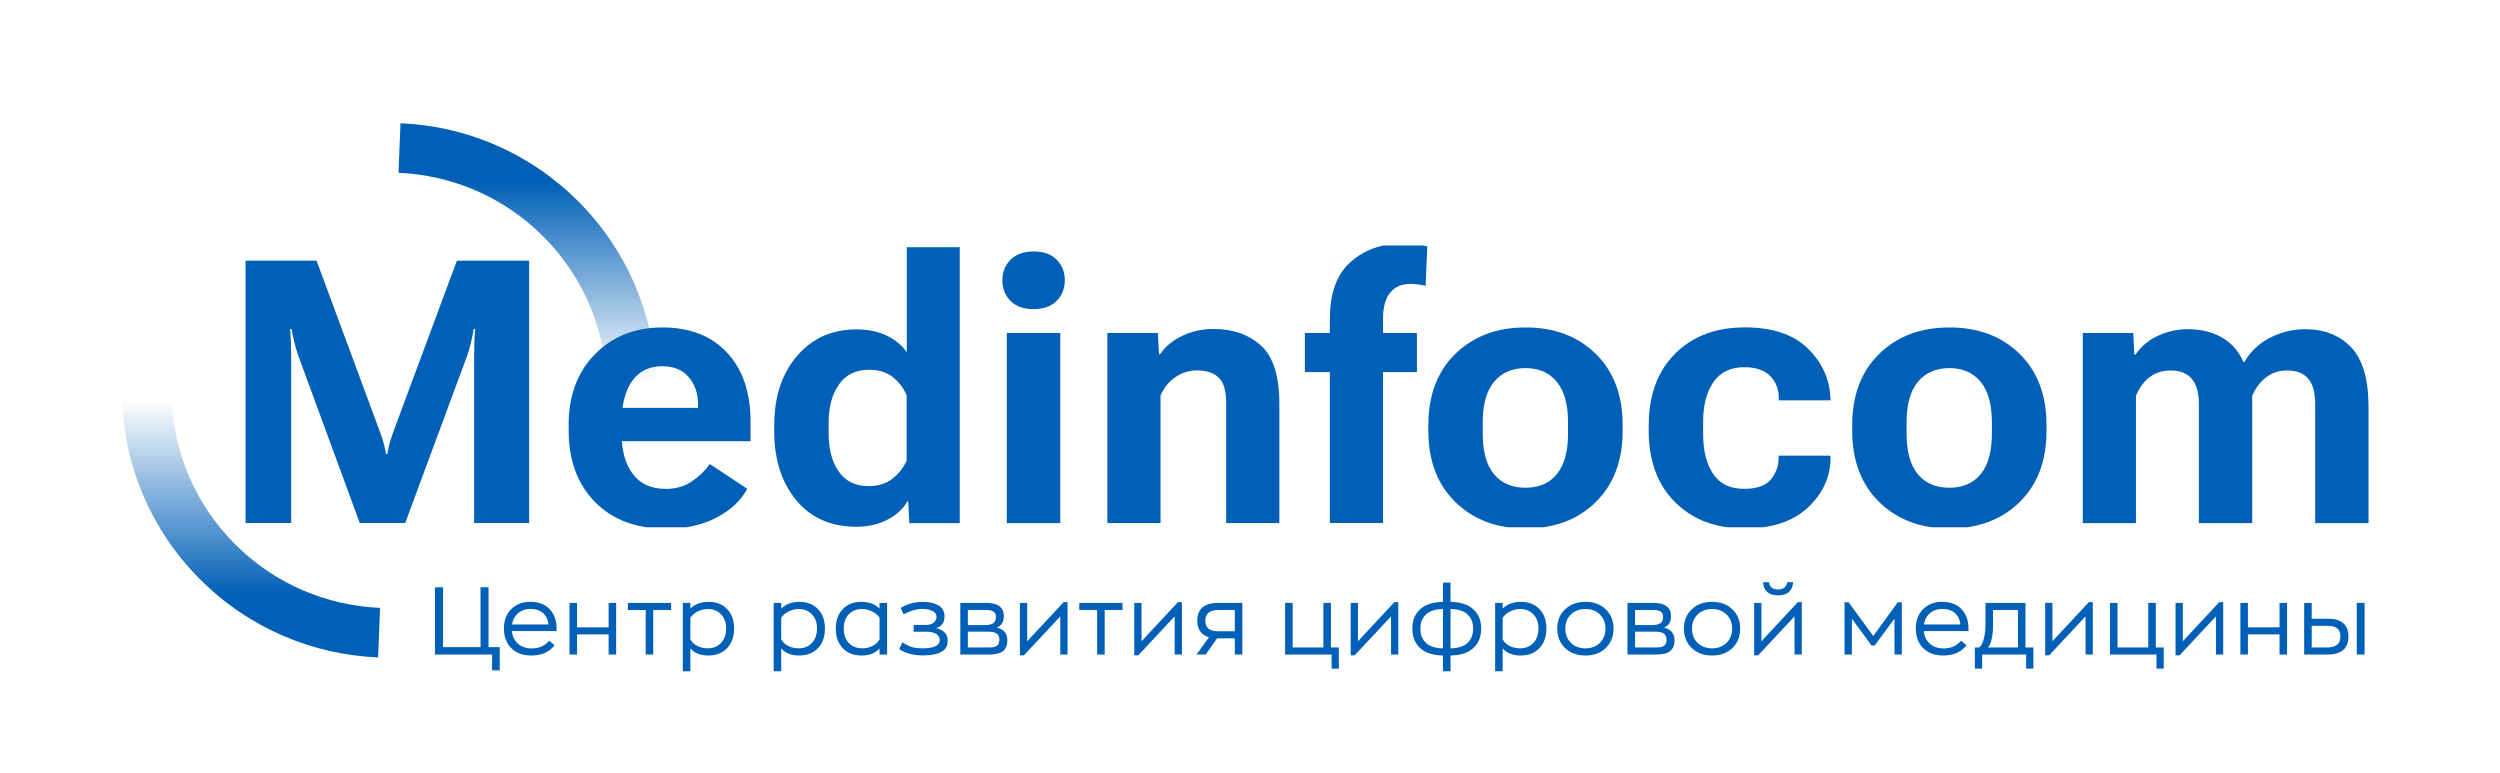
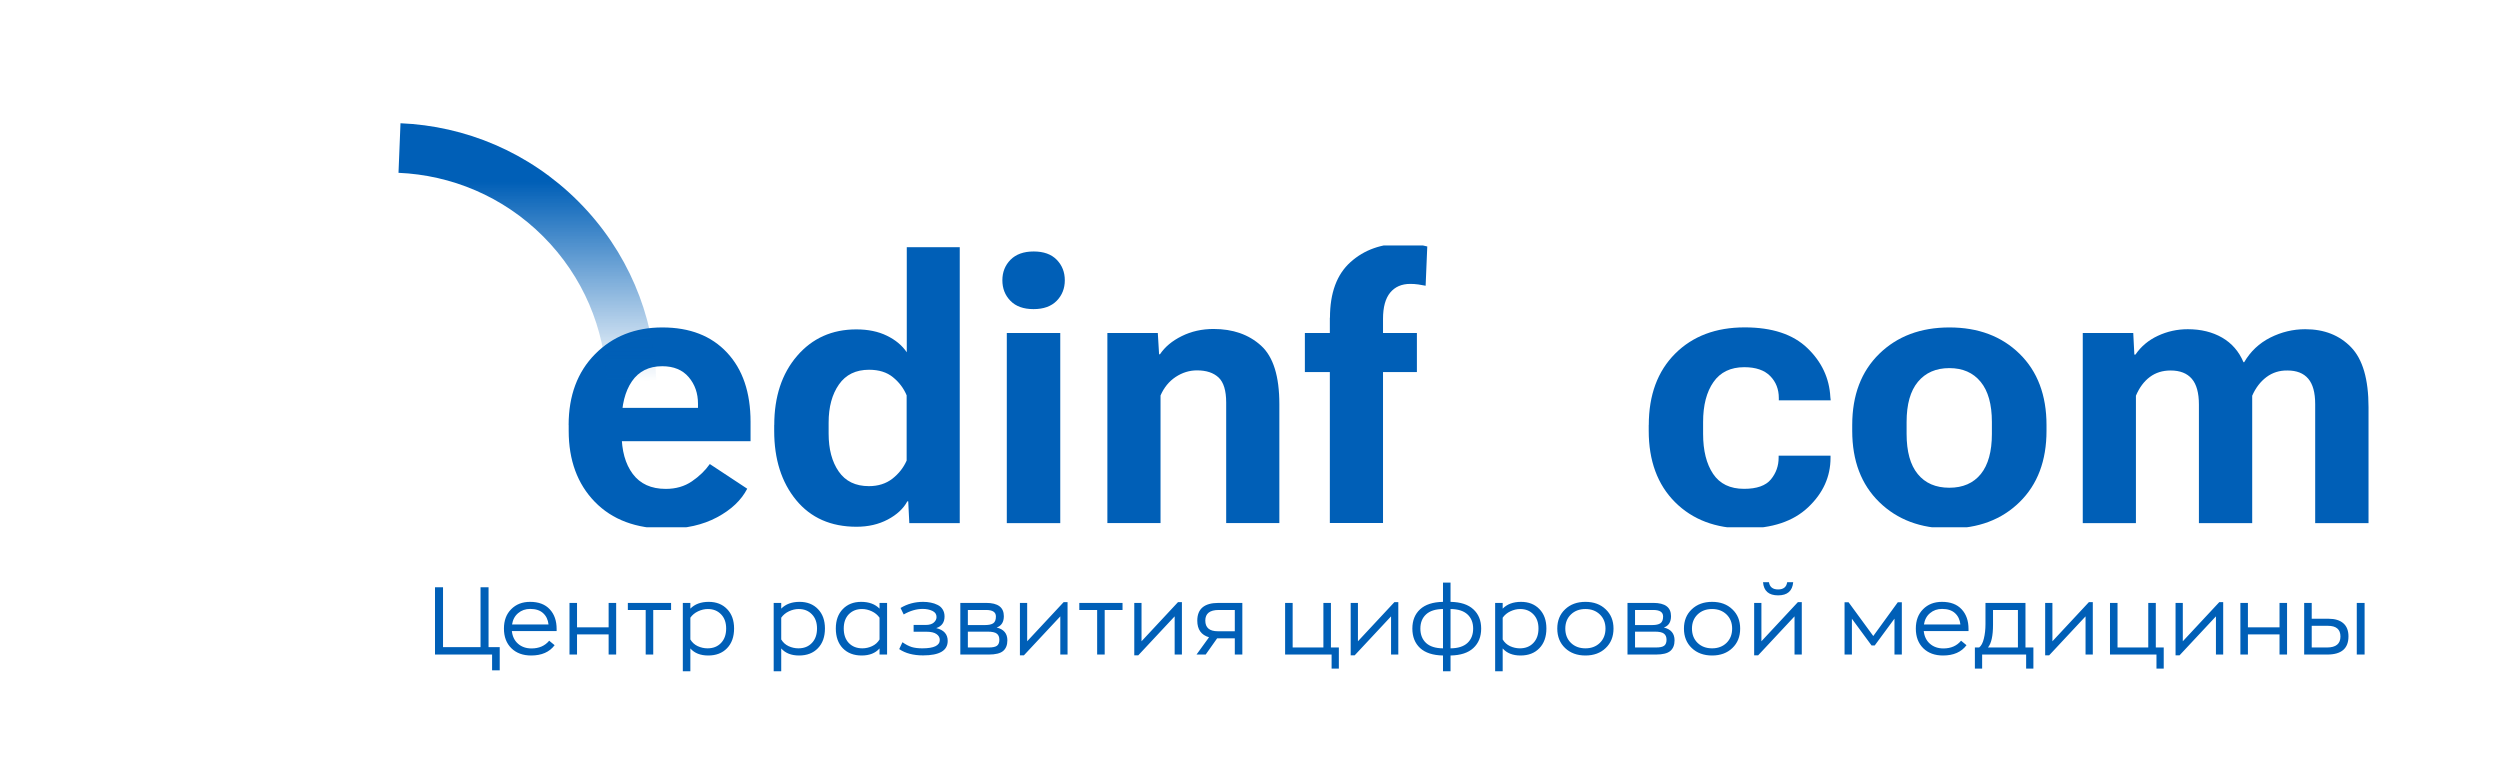
<svg xmlns="http://www.w3.org/2000/svg" width="275" height="85" viewBox="0 0 275 85" fill="none">
  <g clip-path="url(#clip0_1043_3403)">
    <path d="M62.549 46.759C62.549 43.522 63.516 40.922 65.45 38.961C67.383 36.999 69.857 36.019 72.858 36.019C75.879 36.019 78.246 36.939 79.973 38.786C81.7 40.633 82.561 43.172 82.561 46.41V48.532H66.543V44.865H76.779V44.408C76.779 43.26 76.439 42.285 75.759 41.486C75.079 40.687 74.105 40.284 72.845 40.284C71.391 40.284 70.277 40.835 69.517 41.936C68.757 43.038 68.377 44.542 68.377 46.443V47.713C68.377 49.56 68.784 51.038 69.604 52.133C70.424 53.228 71.631 53.778 73.238 53.778C74.338 53.778 75.299 53.503 76.112 52.946C76.926 52.388 77.579 51.757 78.079 51.044L82.194 53.758C81.54 55.028 80.427 56.076 78.866 56.908C77.306 57.741 75.459 58.158 73.338 58.158C69.977 58.158 67.343 57.17 65.43 55.202C63.516 53.234 62.556 50.628 62.556 47.391V46.759H62.549Z" fill="#005FB7" />
    <path d="M85.168 46.759C85.168 43.642 86.001 41.103 87.675 39.155C89.349 37.208 91.523 36.233 94.197 36.233C95.484 36.233 96.604 36.462 97.551 36.925C98.504 37.389 99.231 37.993 99.745 38.752V27.192H105.573V57.547H100.025L99.905 55.149H99.805C99.371 55.955 98.651 56.62 97.651 57.15C96.644 57.681 95.504 57.943 94.217 57.943C91.396 57.943 89.182 56.962 87.575 55.008C85.968 53.053 85.161 50.514 85.161 47.397V46.759H85.168ZM92.263 51.871C93.003 52.939 94.11 53.476 95.577 53.476C96.597 53.476 97.464 53.201 98.164 52.657C98.865 52.106 99.385 51.448 99.731 50.662V43.488C99.405 42.709 98.905 42.044 98.224 41.493C97.551 40.942 96.671 40.673 95.597 40.673C94.143 40.673 93.036 41.211 92.283 42.292C91.529 43.367 91.149 44.764 91.149 46.484V47.693C91.149 49.406 91.516 50.803 92.263 51.871Z" fill="#005FB7" />
    <path d="M111.154 28.576C111.754 27.971 112.601 27.662 113.702 27.662C114.802 27.662 115.649 27.964 116.242 28.576C116.836 29.187 117.129 29.939 117.129 30.832C117.129 31.726 116.829 32.485 116.236 33.09C115.635 33.701 114.789 34.003 113.688 34.003C112.588 34.003 111.741 33.701 111.148 33.09C110.554 32.485 110.261 31.726 110.261 30.832C110.261 29.939 110.554 29.187 111.154 28.576ZM110.748 36.629H116.629V57.546H110.748V36.629Z" fill="#005FB7" />
    <path d="M121.811 36.63H127.359L127.499 38.967H127.599C128.139 38.161 128.932 37.496 129.993 36.972C131.046 36.449 132.213 36.187 133.487 36.187C135.627 36.187 137.368 36.798 138.715 38.02C140.062 39.243 140.729 41.386 140.729 44.455V57.54H134.88V44.274C134.88 42.964 134.6 42.05 134.047 41.527C133.487 41.003 132.7 40.741 131.673 40.741C130.833 40.741 130.053 40.983 129.319 41.466C128.592 41.95 128.039 42.628 127.659 43.501V57.54H121.811V36.63Z" fill="#005FB7" />
    <path d="M143.536 36.63H148.537H149.304H155.859V40.928H143.536V36.63ZM146.297 34.944C146.297 32.223 147.05 30.181 148.557 28.831C150.064 27.474 151.978 26.796 154.286 26.796C154.799 26.796 155.286 26.823 155.753 26.877C156.219 26.93 156.633 27.011 157 27.112L156.819 31.431C156.573 31.377 156.299 31.33 156.013 31.29C155.726 31.249 155.426 31.229 155.126 31.229C154.179 31.229 153.445 31.552 152.919 32.19C152.392 32.834 152.132 33.795 152.132 35.071V38.403V38.84V57.533H146.283V34.944H146.297Z" fill="#005FB7" />
-     <path d="M157.119 46.759C157.119 43.468 158.113 40.855 160.093 38.92C162.074 36.986 164.648 36.019 167.809 36.019C170.983 36.019 173.557 36.986 175.53 38.92C177.504 40.855 178.491 43.468 178.491 46.759V47.391C178.491 50.682 177.504 53.295 175.53 55.229C173.557 57.164 170.983 58.131 167.809 58.131C164.648 58.131 162.074 57.164 160.093 55.229C158.113 53.295 157.119 50.682 157.119 47.391V46.759ZM163.101 47.726C163.101 49.668 163.507 51.145 164.328 52.146C165.148 53.154 166.308 53.651 167.802 53.651C169.296 53.651 170.449 53.147 171.263 52.146C172.076 51.139 172.483 49.668 172.483 47.726V46.416C172.483 44.475 172.07 42.998 171.243 41.997C170.416 40.989 169.269 40.492 167.802 40.492C166.335 40.492 165.181 40.996 164.348 41.997C163.514 43.004 163.101 44.475 163.101 46.416V47.726Z" fill="#005FB7" />
    <path d="M181.366 46.759C181.366 43.454 182.333 40.841 184.26 38.907C186.187 36.979 188.741 36.012 191.915 36.012C194.936 36.012 197.23 36.771 198.81 38.289C200.391 39.807 201.231 41.607 201.338 43.683L201.378 44.039H195.67V43.783C195.67 42.816 195.356 42.01 194.723 41.365C194.089 40.72 193.142 40.391 191.869 40.391C190.375 40.391 189.241 40.935 188.481 42.023C187.721 43.112 187.341 44.576 187.341 46.416V47.726C187.341 49.567 187.708 51.031 188.441 52.126C189.175 53.221 190.308 53.772 191.849 53.772C193.249 53.772 194.236 53.422 194.803 52.73C195.37 52.038 195.65 51.239 195.65 50.339V50.124H201.358V50.359C201.358 52.435 200.538 54.248 198.897 55.8C197.257 57.352 194.929 58.131 191.909 58.131C188.735 58.131 186.181 57.164 184.253 55.236C182.326 53.308 181.359 50.688 181.359 47.384V46.759H181.366Z" fill="#005FB7" />
    <path d="M203.744 46.759C203.744 43.468 204.738 40.855 206.718 38.92C208.699 36.986 211.273 36.019 214.434 36.019C217.608 36.019 220.182 36.986 222.155 38.92C224.129 40.855 225.116 43.468 225.116 46.759V47.391C225.116 50.682 224.129 53.295 222.155 55.229C220.182 57.164 217.608 58.131 214.434 58.131C211.273 58.131 208.699 57.164 206.718 55.229C204.738 53.295 203.744 50.682 203.744 47.391V46.759ZM209.726 47.726C209.726 49.668 210.132 51.145 210.953 52.146C211.773 53.154 212.933 53.651 214.427 53.651C215.921 53.651 217.074 53.147 217.888 52.146C218.701 51.139 219.108 49.668 219.108 47.726V46.416C219.108 44.475 218.695 42.998 217.868 41.997C217.041 40.989 215.894 40.492 214.427 40.492C212.96 40.492 211.806 40.996 210.973 41.997C210.139 43.004 209.726 44.475 209.726 46.416V47.726Z" fill="#005FB7" />
    <path d="M229.11 36.629H234.658L234.778 39.007H234.898C235.512 38.107 236.339 37.415 237.366 36.938C238.393 36.455 239.493 36.213 240.66 36.213C242.107 36.213 243.36 36.522 244.427 37.133C245.494 37.751 246.281 38.651 246.781 39.84H246.861C247.555 38.651 248.515 37.751 249.735 37.133C250.956 36.522 252.236 36.213 253.57 36.213C255.657 36.213 257.337 36.871 258.618 38.194C259.898 39.518 260.538 41.714 260.538 44.797V57.546H254.67V44.441C254.67 43.185 254.417 42.258 253.903 41.654C253.39 41.049 252.629 40.754 251.623 40.754C250.742 40.74 249.975 40.982 249.309 41.479C248.648 41.976 248.122 42.661 247.742 43.528V57.546H241.88V44.502C241.88 43.219 241.62 42.272 241.1 41.667C240.58 41.063 239.806 40.754 238.766 40.754C237.886 40.754 237.126 40.989 236.485 41.466C235.845 41.943 235.332 42.628 234.952 43.528V57.546H229.104V36.629H229.11Z" fill="#005FB7" />
  </g>
-   <path d="M27.018 28.677H34.82L41.744 47.37C41.92 47.82 42.061 48.237 42.169 48.626C42.284 49.016 42.378 49.459 42.459 49.943H42.601C42.682 49.452 42.783 49.009 42.897 48.613C43.019 48.217 43.154 47.8 43.316 47.363L50.261 28.67H58.203V57.533H52.155V39.115C52.155 38.665 52.162 38.175 52.182 37.637C52.202 37.1 52.229 36.616 52.27 36.18H52.108C52.041 36.616 51.946 37.1 51.818 37.637C51.69 38.175 51.548 38.665 51.393 39.115L44.57 57.533H39.573L32.81 39.115C32.648 38.665 32.507 38.175 32.372 37.637C32.237 37.1 32.143 36.616 32.075 36.18H31.913C31.954 36.616 31.981 37.1 32.001 37.637C32.021 38.175 32.028 38.665 32.028 39.115V57.533H27.012V28.677H27.018Z" fill="#005FB7" />
-   <path d="M25.868 59.872C21.413 55.417 19.081 49.646 18.872 43.804L13.419 44.004C13.68 51.171 16.539 58.257 22.011 63.729C27.445 69.163 34.474 72.022 41.589 72.316L41.808 66.864C36.013 66.626 30.29 64.294 25.868 59.872Z" fill="url(#paint0_linear_1043_3403)" />
  <path d="M59.742 25.997C64.183 30.438 66.51 36.185 66.738 41.998L72.191 41.799C71.915 34.655 69.051 27.593 63.599 22.14C58.175 16.716 51.159 13.852 44.054 13.557L43.835 19.01C49.62 19.257 55.33 21.584 59.742 25.997Z" fill="url(#paint1_linear_1043_3403)" />
  <path d="M54.969 71.181V73.733H54.13V72H47.85V64.597H48.733V71.181H52.859V64.597H53.741V71.181H54.969ZM61.229 69.186V69.417H56.305C56.368 70.005 56.595 70.471 56.987 70.814C57.379 71.156 57.873 71.328 58.468 71.328C59.294 71.328 59.941 71.044 60.41 70.478L61.009 70.971C60.442 71.727 59.581 72.105 58.426 72.105C57.523 72.105 56.798 71.839 56.252 71.307C55.706 70.768 55.433 70.047 55.433 69.144C55.433 68.255 55.699 67.544 56.231 67.013C56.763 66.474 57.456 66.204 58.31 66.204C59.248 66.204 59.969 66.477 60.473 67.023C60.977 67.562 61.229 68.283 61.229 69.186ZM58.321 66.981C57.803 66.981 57.362 67.135 56.998 67.443C56.634 67.744 56.41 68.16 56.326 68.692H60.337C60.281 68.168 60.081 67.751 59.738 67.443C59.402 67.135 58.93 66.981 58.321 66.981ZM66.949 66.32H67.778V72H66.949V69.784H63.473V72H62.644V66.32H63.473V69.007H66.949V66.32ZM73.819 66.32V67.097H71.856V72H71.026V67.097H69.063V66.32H73.819ZM75.11 73.838V66.32H75.939V66.95C76.43 66.453 77.102 66.204 77.956 66.204C78.796 66.204 79.471 66.47 79.982 67.002C80.493 67.527 80.749 68.237 80.749 69.133C80.749 70.05 80.49 70.775 79.972 71.307C79.46 71.839 78.771 72.105 77.903 72.105C77.049 72.105 76.394 71.846 75.939 71.328V73.838H75.11ZM77.829 71.317C78.445 71.317 78.939 71.121 79.31 70.73C79.688 70.338 79.877 69.805 79.877 69.133C79.877 68.475 79.688 67.954 79.31 67.569C78.939 67.184 78.456 66.992 77.861 66.992C77.504 66.992 77.147 67.076 76.79 67.243C76.433 67.412 76.15 67.646 75.939 67.947V70.341C76.135 70.67 76.405 70.915 76.748 71.076C77.098 71.237 77.459 71.317 77.829 71.317ZM85.105 73.838V66.32H85.935V66.95C86.425 66.453 87.097 66.204 87.951 66.204C88.791 66.204 89.466 66.47 89.977 67.002C90.488 67.527 90.744 68.237 90.744 69.133C90.744 70.05 90.485 70.775 89.967 71.307C89.456 71.839 88.766 72.105 87.898 72.105C87.044 72.105 86.39 71.846 85.935 71.328V73.838H85.105ZM87.825 71.317C88.441 71.317 88.934 71.121 89.305 70.73C89.683 70.338 89.872 69.805 89.872 69.133C89.872 68.475 89.683 67.954 89.305 67.569C88.934 67.184 88.451 66.992 87.856 66.992C87.499 66.992 87.142 67.076 86.785 67.243C86.428 67.412 86.145 67.646 85.935 67.947V70.341C86.131 70.67 86.4 70.915 86.743 71.076C87.093 71.237 87.454 71.317 87.825 71.317ZM94.786 72.105C93.918 72.105 93.225 71.839 92.707 71.307C92.196 70.775 91.94 70.05 91.94 69.133C91.94 68.237 92.196 67.527 92.707 67.002C93.218 66.47 93.893 66.204 94.733 66.204C95.587 66.204 96.259 66.453 96.749 66.95V66.32H97.579V72H96.749V71.328C96.294 71.846 95.64 72.105 94.786 72.105ZM94.859 71.317C95.23 71.317 95.587 71.237 95.93 71.076C96.28 70.915 96.553 70.67 96.749 70.341V67.947C96.539 67.646 96.256 67.412 95.899 67.243C95.542 67.076 95.185 66.992 94.828 66.992C94.233 66.992 93.746 67.184 93.368 67.569C92.997 67.954 92.812 68.475 92.812 69.133C92.812 69.805 92.997 70.338 93.368 70.73C93.746 71.121 94.243 71.317 94.859 71.317ZM102.987 69.091C103.827 69.294 104.247 69.763 104.247 70.499C104.247 71.562 103.344 72.094 101.538 72.094C100.467 72.094 99.592 71.864 98.913 71.401L99.27 70.645C99.62 70.891 99.956 71.066 100.278 71.171C100.6 71.269 100.992 71.317 101.454 71.317C102.735 71.317 103.375 71.01 103.375 70.394C103.375 70.127 103.253 69.91 103.008 69.743C102.77 69.575 102.402 69.49 101.905 69.49H100.498V68.745H101.821C102.22 68.745 102.518 68.657 102.714 68.483C102.917 68.308 103.018 68.105 103.018 67.874C103.018 67.566 102.868 67.341 102.567 67.201C102.266 67.055 101.909 66.981 101.496 66.981C100.81 66.981 100.113 67.184 99.406 67.59L99.06 66.876C99.809 66.428 100.635 66.204 101.538 66.204C101.846 66.204 102.129 66.232 102.388 66.288C102.654 66.337 102.903 66.421 103.134 66.54C103.372 66.652 103.557 66.817 103.69 67.034C103.83 67.251 103.9 67.51 103.9 67.811C103.9 68.462 103.596 68.888 102.987 69.091ZM109.635 69.028C110.419 69.218 110.811 69.686 110.811 70.436C110.811 70.954 110.654 71.346 110.339 71.612C110.031 71.871 109.506 72 108.764 72H105.635V66.32H108.48C109.775 66.32 110.423 66.806 110.423 67.779C110.423 68.423 110.16 68.84 109.635 69.028ZM106.464 67.097V68.755H108.375C108.76 68.755 109.051 68.692 109.247 68.567C109.45 68.433 109.551 68.181 109.551 67.811C109.551 67.335 109.191 67.097 108.47 67.097H106.464ZM108.774 71.223C109.194 71.223 109.492 71.16 109.667 71.034C109.842 70.901 109.929 70.68 109.929 70.373C109.929 70.064 109.835 69.841 109.646 69.701C109.464 69.553 109.121 69.48 108.617 69.48H106.464V71.223H108.774ZM117 66.236H117.431V72H116.633V67.8L112.632 72.084H112.191V66.32H112.989V70.54L117 66.236ZM123.479 66.32V67.097H121.516V72H120.686V67.097H118.723V66.32H123.479ZM129.579 66.236H130.01V72H129.212V67.8L125.211 72.084H124.77V66.32H125.568V70.54L129.579 66.236ZM134.032 66.32H136.657V72H135.828V70.215H133.896H133.885L132.625 72H131.617L132.993 70.1C132.132 69.847 131.701 69.239 131.701 68.272C131.701 66.971 132.478 66.32 134.032 66.32ZM135.828 69.438V67.097H134.064C133.077 67.097 132.583 67.485 132.583 68.262C132.583 69.046 133.042 69.438 133.959 69.438H135.828ZM146.402 71.223H147.274V73.543H146.476V72H141.362V66.32H142.192V71.223H145.573V66.32H146.402V71.223ZM153.384 66.236H153.814V72H153.016V67.8L149.016 72.084H148.575V66.32H149.373V70.54L153.384 66.236ZM162.929 69.144C162.929 70.04 162.642 70.754 162.068 71.286C161.501 71.811 160.665 72.084 159.559 72.105V73.838H158.729V72.105C157.623 72.084 156.783 71.811 156.209 71.286C155.642 70.754 155.359 70.04 155.359 69.144C155.359 68.255 155.642 67.548 156.209 67.023C156.783 66.498 157.623 66.225 158.729 66.204V64.083H159.559V66.204C160.665 66.225 161.501 66.498 162.068 67.023C162.642 67.548 162.929 68.255 162.929 69.144ZM156.241 69.144C156.241 69.809 156.451 70.338 156.871 70.73C157.291 71.115 157.91 71.311 158.729 71.317V66.992C157.91 66.999 157.291 67.195 156.871 67.579C156.451 67.965 156.241 68.486 156.241 69.144ZM159.559 71.317C160.378 71.311 160.997 71.115 161.417 70.73C161.837 70.338 162.047 69.809 162.047 69.144C162.047 68.486 161.837 67.965 161.417 67.579C160.997 67.195 160.378 66.999 159.559 66.992V71.317ZM164.466 73.838V66.32H165.295V66.95C165.785 66.453 166.457 66.204 167.311 66.204C168.151 66.204 168.827 66.47 169.338 67.002C169.849 67.527 170.104 68.237 170.104 69.133C170.104 70.05 169.845 70.775 169.327 71.307C168.816 71.839 168.127 72.105 167.259 72.105C166.405 72.105 165.75 71.846 165.295 71.328V73.838H164.466ZM167.185 71.317C167.801 71.317 168.295 71.121 168.666 70.73C169.044 70.338 169.233 69.805 169.233 69.133C169.233 68.475 169.044 67.954 168.666 67.569C168.295 67.184 167.812 66.992 167.217 66.992C166.86 66.992 166.503 67.076 166.146 67.243C165.789 67.412 165.505 67.646 165.295 67.947V70.341C165.491 70.67 165.761 70.915 166.104 71.076C166.454 71.237 166.814 71.317 167.185 71.317ZM176.625 71.286C176.058 71.832 175.316 72.105 174.399 72.105C173.482 72.105 172.736 71.832 172.162 71.286C171.588 70.74 171.301 70.026 171.301 69.144C171.301 68.269 171.588 67.562 172.162 67.023C172.736 66.477 173.482 66.204 174.399 66.204C175.316 66.204 176.058 66.477 176.625 67.023C177.199 67.562 177.486 68.269 177.486 69.144C177.486 70.026 177.199 70.74 176.625 71.286ZM174.399 71.317C175.043 71.317 175.571 71.118 175.984 70.719C176.397 70.313 176.604 69.788 176.604 69.144C176.604 68.507 176.397 67.989 175.984 67.59C175.571 67.191 175.043 66.992 174.399 66.992C173.748 66.992 173.216 67.191 172.803 67.59C172.39 67.989 172.183 68.507 172.183 69.144C172.183 69.788 172.39 70.313 172.803 70.719C173.216 71.118 173.748 71.317 174.399 71.317ZM183.025 69.028C183.809 69.218 184.201 69.686 184.201 70.436C184.201 70.954 184.043 71.346 183.728 71.612C183.42 71.871 182.895 72 182.153 72H179.024V66.32H181.87C183.165 66.32 183.812 66.806 183.812 67.779C183.812 68.423 183.55 68.84 183.025 69.028ZM179.854 67.097V68.755H181.765C182.15 68.755 182.44 68.692 182.636 68.567C182.839 68.433 182.941 68.181 182.941 67.811C182.941 67.335 182.58 67.097 181.859 67.097H179.854ZM182.164 71.223C182.584 71.223 182.881 71.16 183.056 71.034C183.231 70.901 183.319 70.68 183.319 70.373C183.319 70.064 183.224 69.841 183.035 69.701C182.853 69.553 182.51 69.48 182.006 69.48H179.854V71.223H182.164ZM190.557 71.286C189.99 71.832 189.248 72.105 188.331 72.105C187.414 72.105 186.669 71.832 186.095 71.286C185.521 70.74 185.234 70.026 185.234 69.144C185.234 68.269 185.521 67.562 186.095 67.023C186.669 66.477 187.414 66.204 188.331 66.204C189.248 66.204 189.99 66.477 190.557 67.023C191.131 67.562 191.418 68.269 191.418 69.144C191.418 70.026 191.131 70.74 190.557 71.286ZM188.331 71.317C188.975 71.317 189.504 71.118 189.917 70.719C190.33 70.313 190.536 69.788 190.536 69.144C190.536 68.507 190.33 67.989 189.917 67.59C189.504 67.191 188.975 66.992 188.331 66.992C187.68 66.992 187.148 67.191 186.735 67.59C186.322 67.989 186.116 68.507 186.116 69.144C186.116 69.788 186.322 70.313 186.735 70.719C187.148 71.118 187.68 71.317 188.331 71.317ZM195.592 65.49C194.563 65.49 194.01 65.007 193.933 64.041H194.584C194.668 64.573 195.004 64.839 195.592 64.839C196.18 64.839 196.513 64.573 196.59 64.041H197.251C197.167 65.007 196.614 65.49 195.592 65.49ZM197.766 66.236H198.196V72H197.398V67.8L193.398 72.084H192.957V66.32H193.755V70.54L197.766 66.236ZM208.76 66.246H209.201V72H208.392V68.052L206.219 71.002H205.872L203.709 68.062V72H202.901V66.246H203.342L206.061 69.963L208.76 66.246ZM216.537 69.186V69.417H211.612C211.675 70.005 211.903 70.471 212.295 70.814C212.687 71.156 213.18 71.328 213.775 71.328C214.601 71.328 215.249 71.044 215.718 70.478L216.316 70.971C215.749 71.727 214.888 72.105 213.733 72.105C212.83 72.105 212.106 71.839 211.56 71.307C211.014 70.768 210.741 70.047 210.741 69.144C210.741 68.255 211.007 67.544 211.539 67.013C212.071 66.474 212.764 66.204 213.618 66.204C214.556 66.204 215.277 66.477 215.781 67.023C216.285 67.562 216.537 68.283 216.537 69.186ZM213.628 66.981C213.11 66.981 212.669 67.135 212.305 67.443C211.941 67.744 211.717 68.16 211.633 68.692H215.644C215.588 68.168 215.389 67.751 215.046 67.443C214.71 67.135 214.237 66.981 213.628 66.981ZM222.802 71.223H223.673V73.543H222.875V72H218.035V73.543H217.237V71.223H217.709C217.94 71.041 218.112 70.716 218.224 70.246C218.343 69.77 218.402 69.239 218.402 68.65V66.32H222.802V71.223ZM218.675 71.223H221.972V67.097H219.232V68.724C219.232 69.949 219.046 70.782 218.675 71.223ZM229.777 66.236H230.208V72H229.41V67.8L225.409 72.084H224.968V66.32H225.766V70.54L229.777 66.236ZM237.139 71.223H238.01V73.543H237.212V72H232.099V66.32H232.928V71.223H236.309V66.32H237.139V71.223ZM244.12 66.236H244.551V72H243.753V67.8L239.752 72.084H239.311V66.32H240.109V70.54L244.12 66.236ZM250.747 66.32H251.576V72H250.747V69.784H247.271V72H246.442V66.32H247.271V69.007H250.747V66.32ZM253.459 72V66.32H254.289V68.062H256.137C256.844 68.062 257.386 68.227 257.764 68.556C258.142 68.885 258.331 69.368 258.331 70.005C258.331 71.335 257.554 72 256 72H253.459ZM259.245 72V66.32H260.106V72H259.245ZM254.289 71.223H255.969C256.956 71.223 257.449 70.82 257.449 70.016C257.449 69.231 256.991 68.84 256.074 68.84H254.289V71.223Z" fill="#005FB7" />
  <defs>
    <linearGradient id="paint0_linear_1043_3403" x1="13.001" y1="65.499" x2="13.001" y2="43.999" gradientUnits="userSpaceOnUse">
      <stop stop-color="#005FB7" />
      <stop offset="1" stop-color="#005FB7" stop-opacity="0" />
    </linearGradient>
    <linearGradient id="paint1_linear_1043_3403" x1="69.001" y1="19.999" x2="69.001" y2="41.999" gradientUnits="userSpaceOnUse">
      <stop stop-color="#005FB7" />
      <stop offset="1" stop-color="#005FB7" stop-opacity="0" />
      <stop offset="1" stop-color="#005FB7" stop-opacity="0" />
    </linearGradient>
    <clipPath id="clip0_1043_3403">
      <rect width="213" height="31" fill="white" transform="translate(61 27)" />
    </clipPath>
  </defs>
</svg>